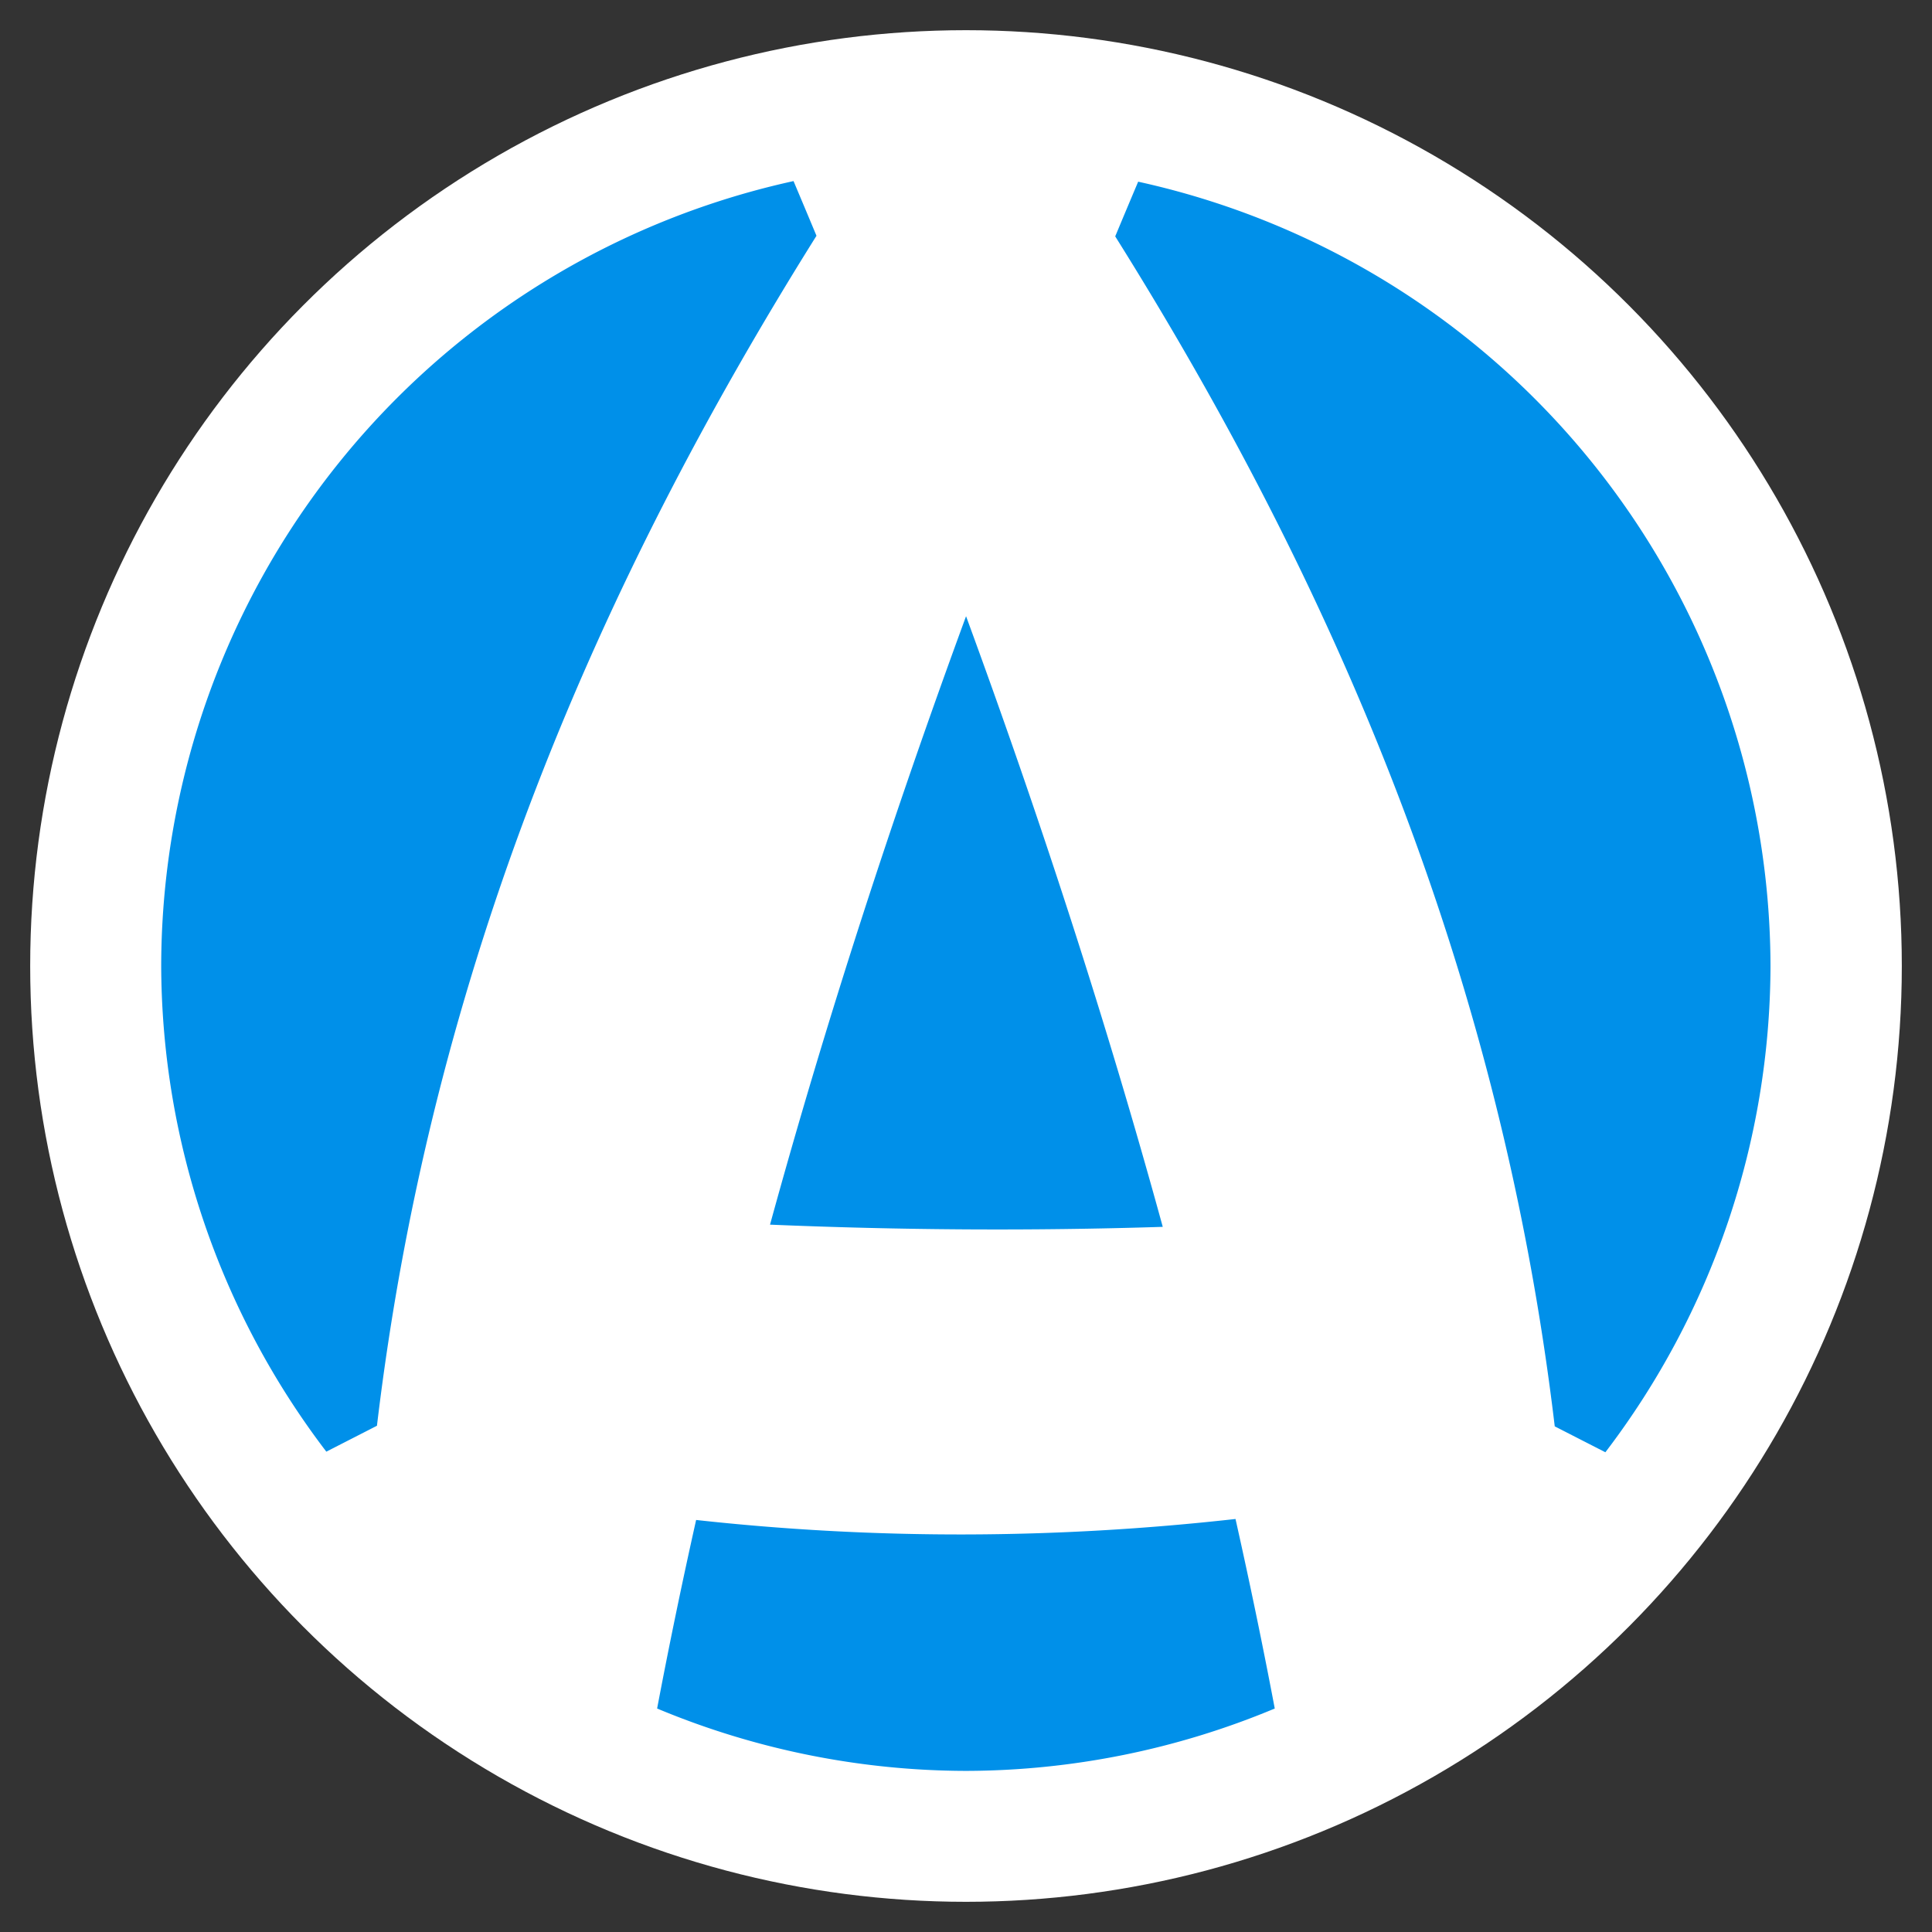
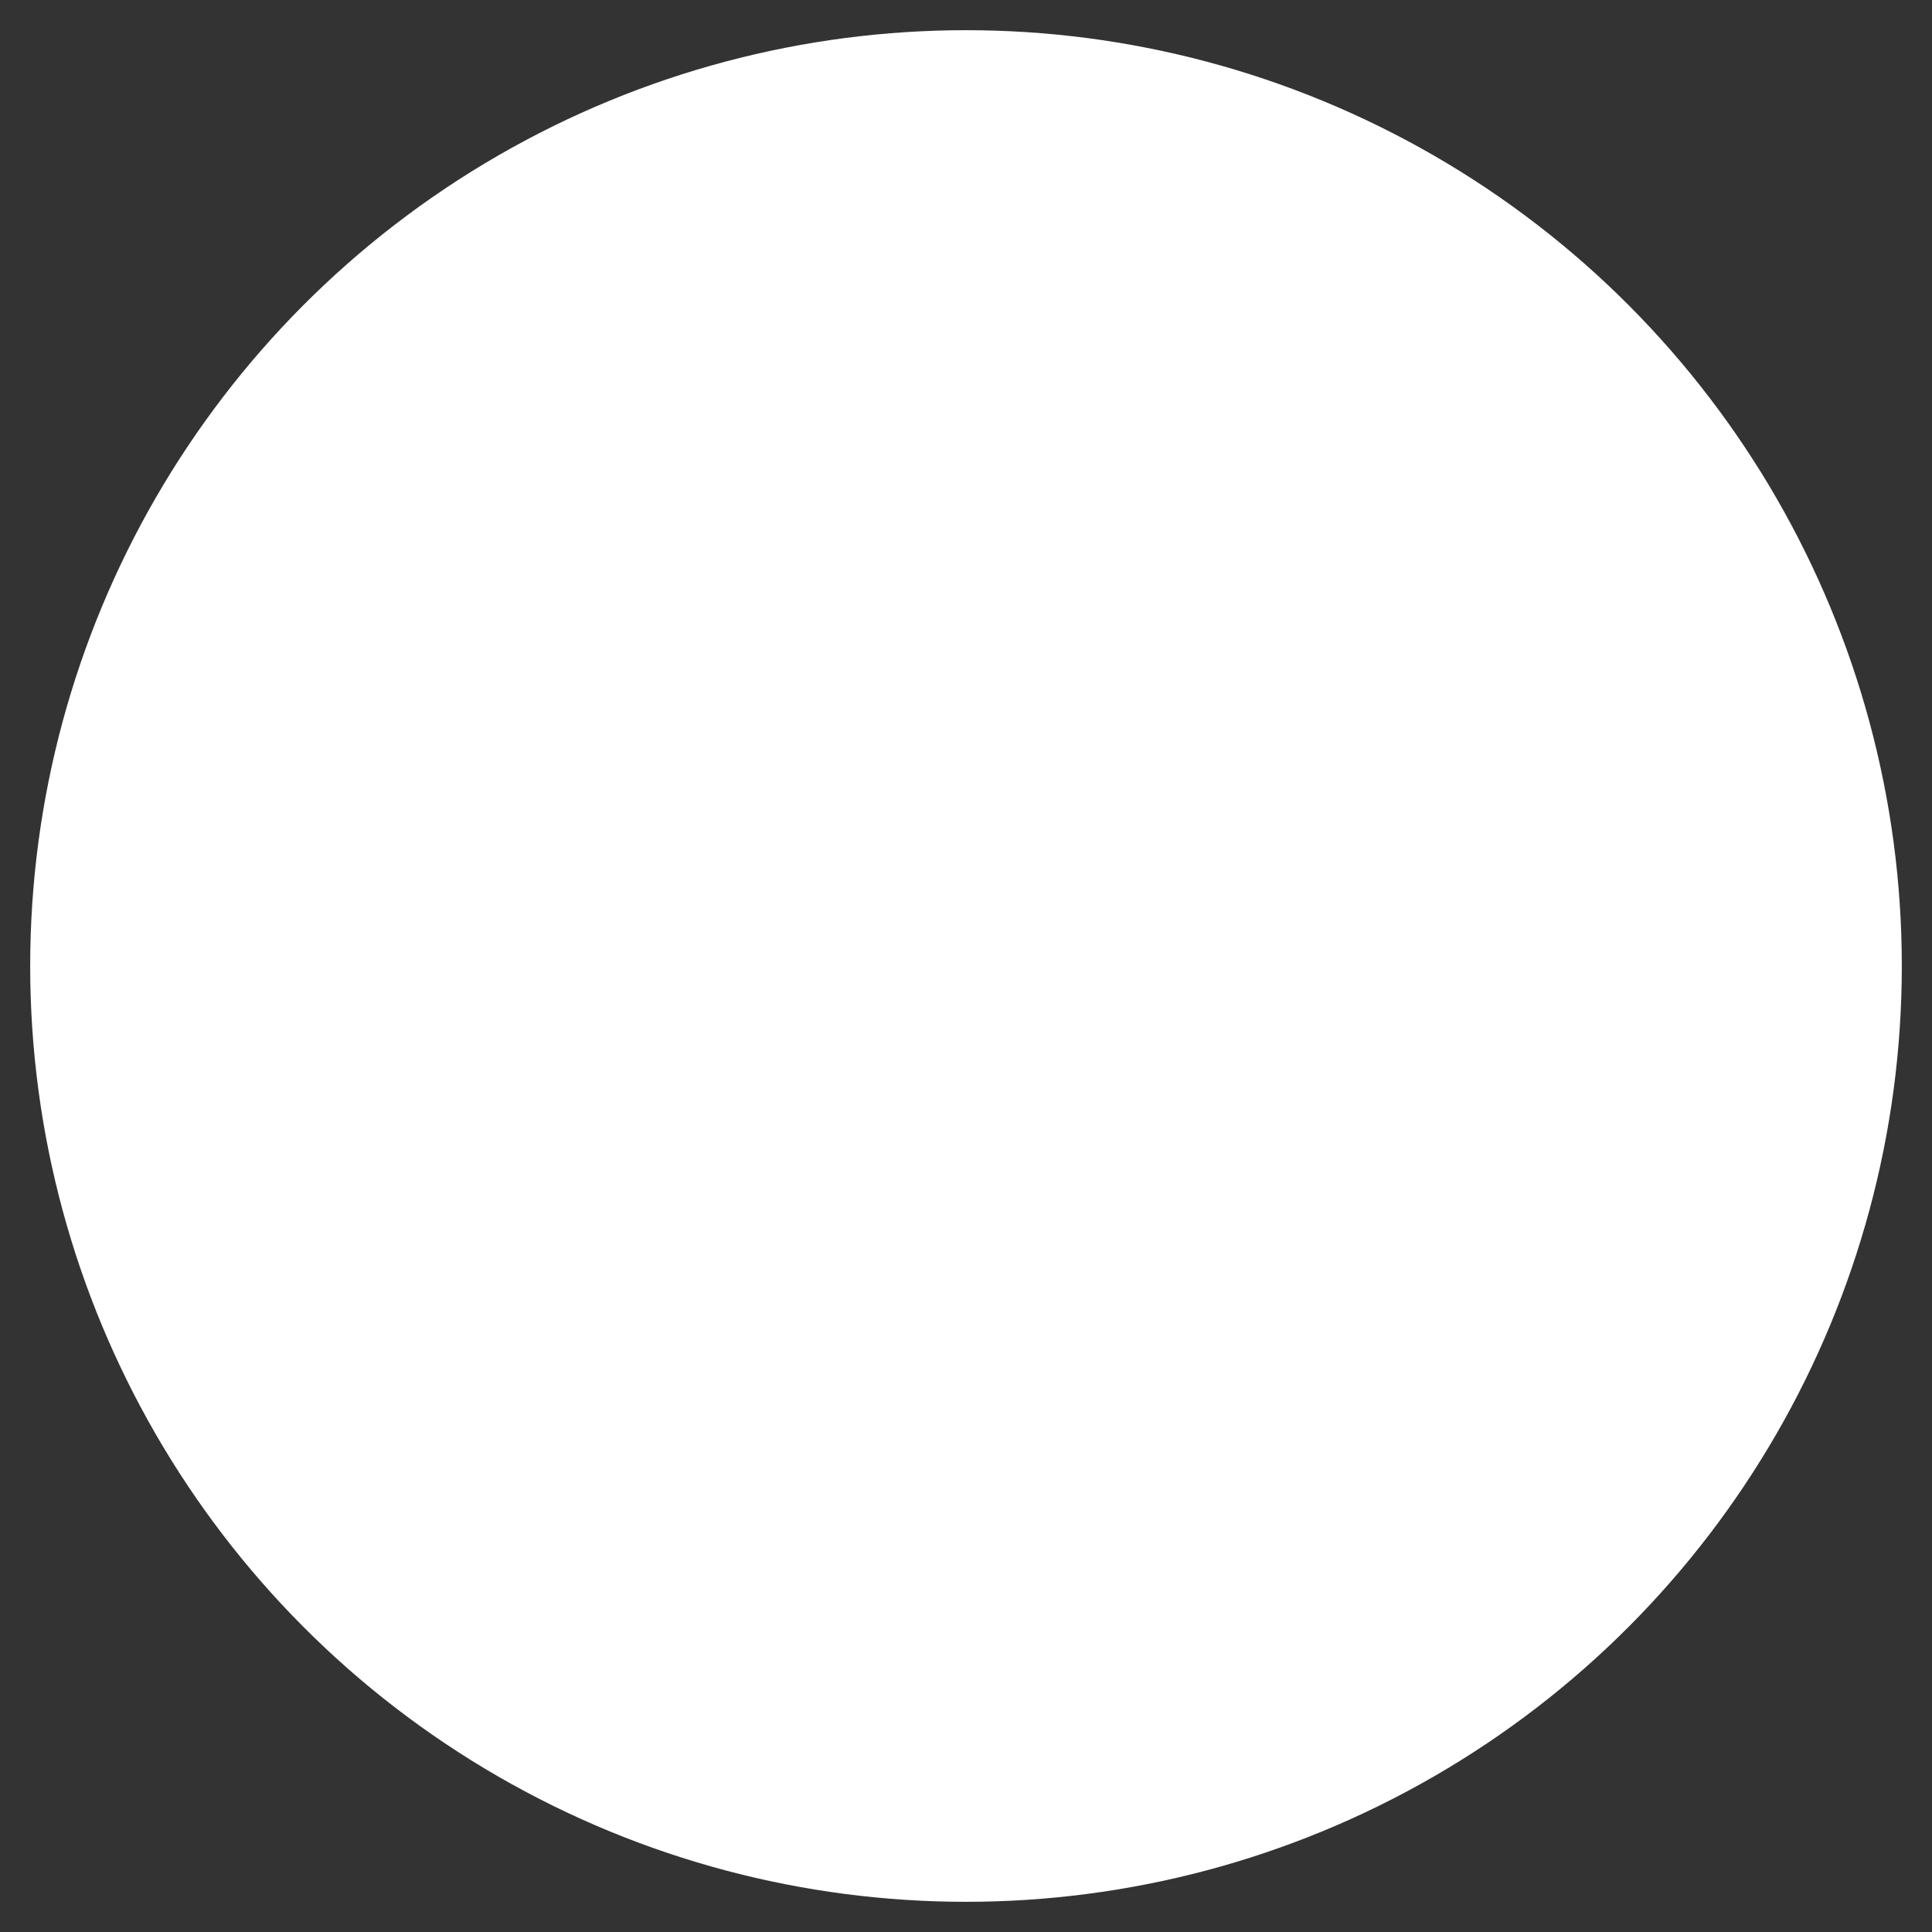
<svg xmlns="http://www.w3.org/2000/svg" width="64" height="64" version="1.1" viewBox="0 0 64 64">
  <rect x="0" y="0" width="64" height="64" fill="#333333" stroke="none" />
  <circle cx="32" cy="32" r="31" fill="#fff" />
-   <path d="m37.7 6.018a26.66 26.66 0 0 1 20.95 26.01 26.66 26.66 0 0 1-5.47 16.08l-1.677-0.858c-1.806-15.15-7.355-27.92-14.56-39.42 0.252-0.604 0.505-1.207 0.759-1.808zm3.23 44.3c-6.008 0.673-11.96 0.683-17.87 0.033-0.465 2.077-0.897 4.16-1.292 6.246a26.66 26.66 0 0 0 10.23 2.066 26.66 26.66 0 0 0 10.23-2.066c-0.397-2.098-0.832-4.191-1.3-6.279zm-8.93-29.9c-2.423 6.6-4.619 13.33-6.492 20.15 4.304 0.181 8.637 0.212 13.01 0.073-1.877-6.84-4.082-13.6-6.513-20.22zm-5.71-14.42a26.66 26.66 0 0 0-20.95 26.01 26.66 26.66 0 0 0 5.47 16.08l1.677-0.858c1.806-15.15 7.355-27.92 14.56-39.42-0.252-0.604-0.505-1.207-0.759-1.808z" fill="#0090e9" />
</svg>